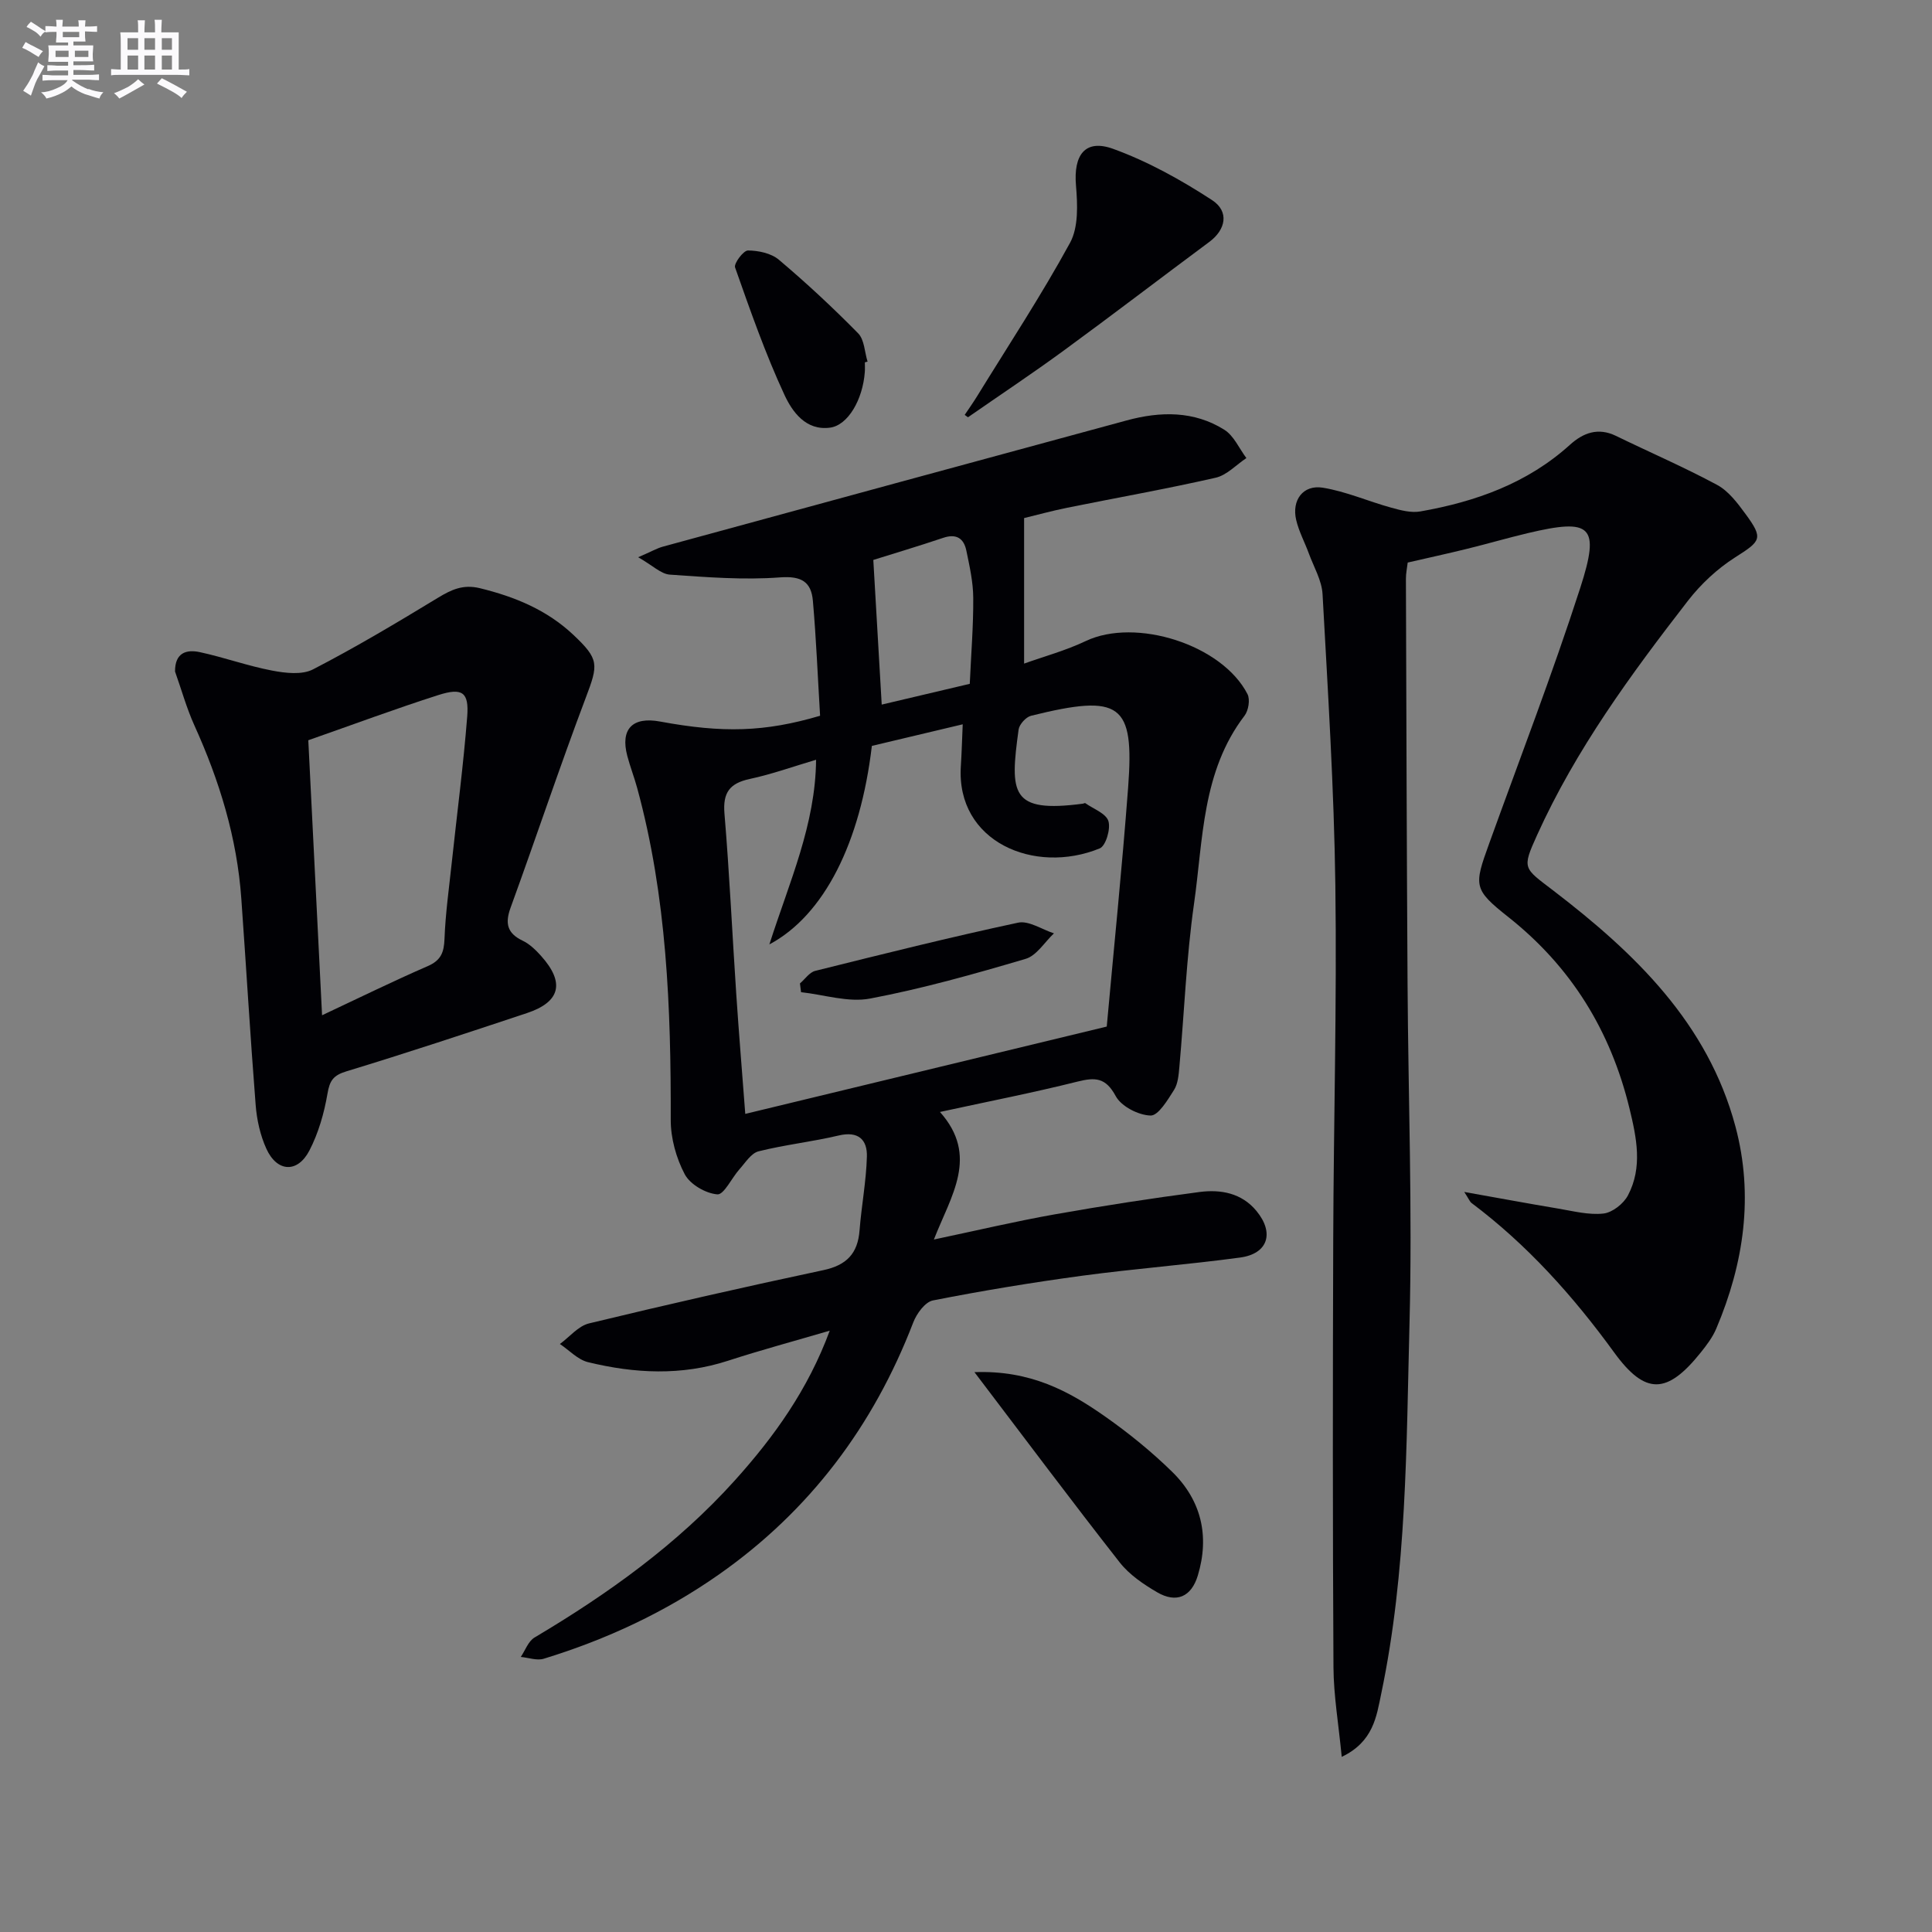
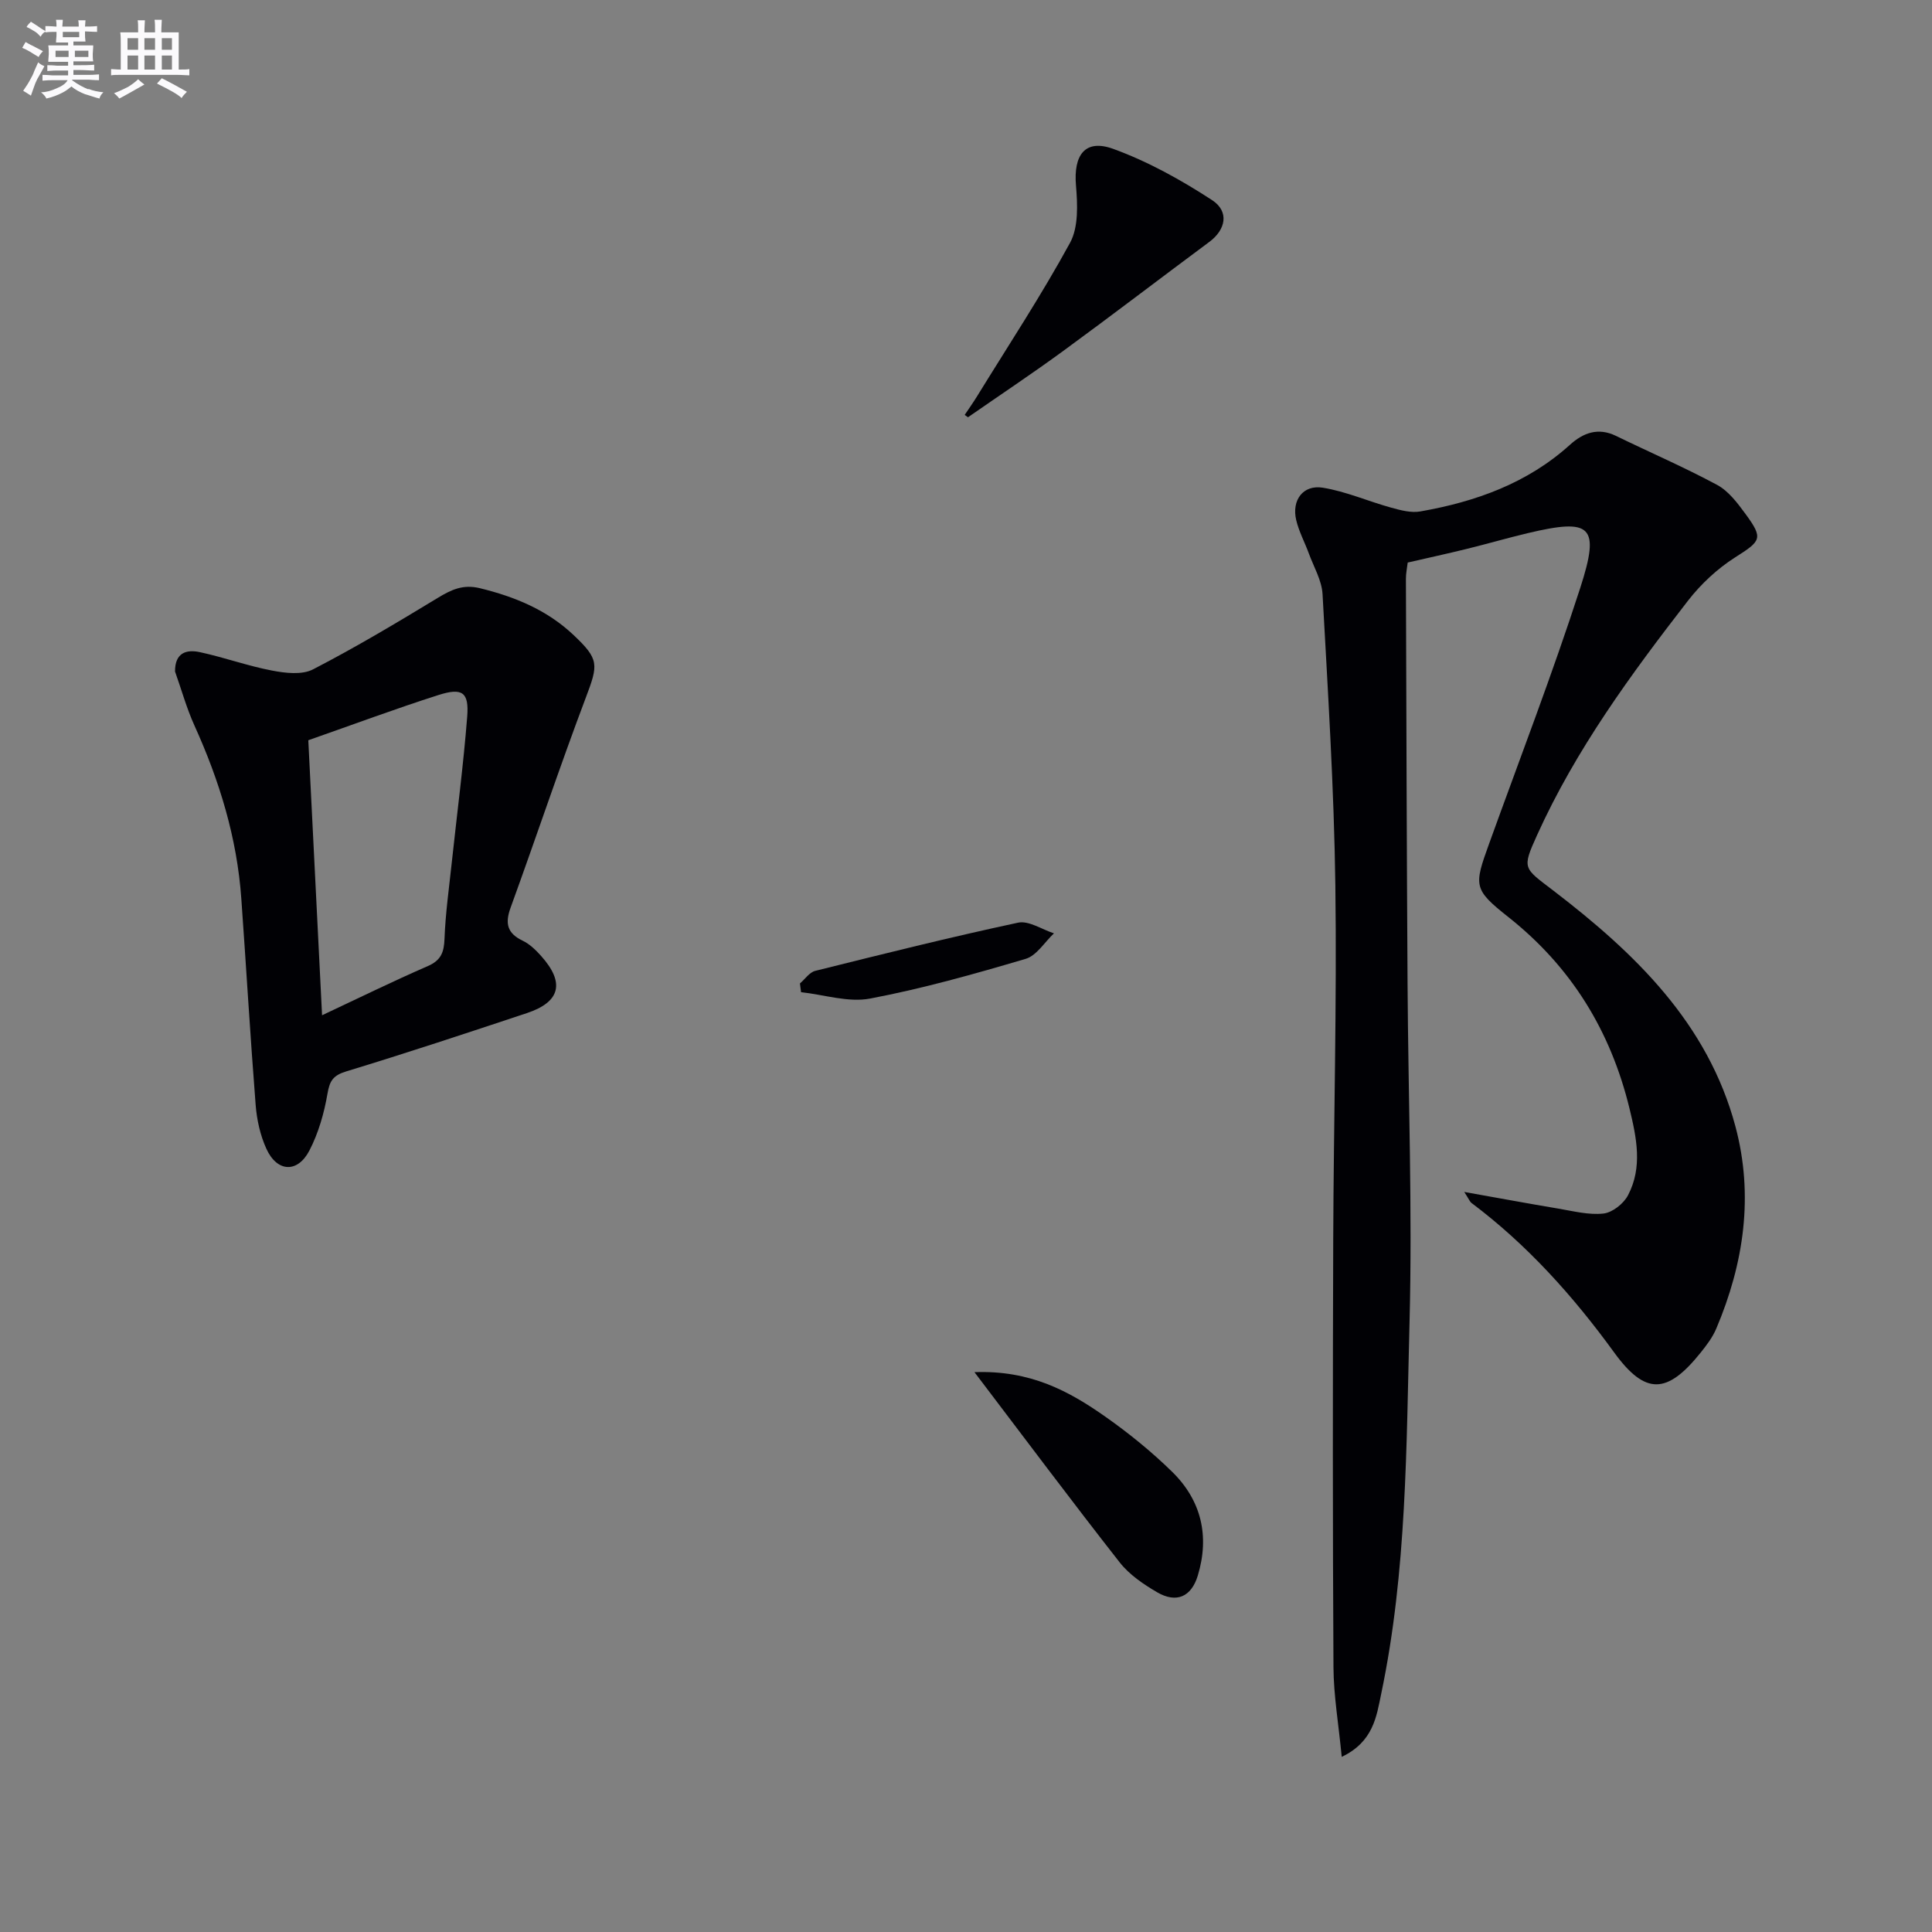
<svg xmlns="http://www.w3.org/2000/svg" enable-background="new 0 0 400 400" viewBox="0 0 400 400">
  <rect x="0" y="0" width="400" height="400" fill="#808080" stroke="none" />
  <g fill="#010105">
-     <path d="m169.79 148.19c-.48-7.98-.8-15.9-1.49-23.79-.34-3.91-2.34-5.19-6.78-4.86-7.56.57-15.24-.04-22.84-.57-1.84-.13-3.56-1.9-6.55-3.6 2.81-1.22 3.91-1.86 5.1-2.19 32.01-8.74 64.03-17.45 96.05-26.14 6.97-1.89 13.92-2.01 20.21 1.94 1.97 1.24 3.07 3.87 4.56 5.86-2.11 1.4-4.06 3.55-6.37 4.07-10.18 2.32-20.48 4.14-30.72 6.21-3.21.65-6.38 1.53-8.93 2.14v30.13c4.07-1.46 8.6-2.69 12.77-4.67 10.32-4.9 28.21.72 33.48 10.99.58 1.13.2 3.41-.62 4.48-8.83 11.56-8.55 25.59-10.45 38.92-1.59 11.17-2.02 22.5-3.03 33.75-.15 1.64-.28 3.49-1.11 4.8-1.32 2.08-3.26 5.35-4.86 5.3-2.52-.07-6.06-1.89-7.21-4.02-2.09-3.88-4.25-3.92-7.94-3-9.15 2.29-18.42 4.1-28.45 6.28 8.14 9.14 2.3 17.29-1.26 26.41 8.96-1.89 16.95-3.78 25.02-5.21 9.96-1.77 19.96-3.31 29.98-4.63 4.38-.57 8.72.2 11.79 3.93 3.75 4.55 2.38 8.86-3.38 9.64-10.86 1.47-21.8 2.3-32.66 3.76-10.36 1.4-20.68 3.1-30.94 5.12-1.63.32-3.39 2.74-4.09 4.58-8.24 21.41-21.41 38.96-40.24 52.17-11.12 7.8-23.29 13.46-36.24 17.43-1.42.44-3.17-.22-4.77-.37.93-1.37 1.56-3.26 2.85-4.02 15.25-9.06 29.56-19.3 41.48-32.54 8.12-9.02 15.14-18.8 19.64-30.99-7.46 2.19-14.31 4.03-21.04 6.22-9.67 3.15-19.36 2.65-29.01.3-2.12-.52-3.89-2.47-5.82-3.76 2-1.46 3.8-3.72 6.02-4.26 16.12-3.9 32.3-7.58 48.53-11.03 4.79-1.02 7.12-3.42 7.49-8.22.4-5.11 1.38-10.19 1.52-15.29.1-3.5-1.77-5.33-5.83-4.37-5.48 1.3-11.14 1.91-16.6 3.28-1.54.39-2.74 2.36-3.96 3.72-1.6 1.79-3.21 5.31-4.58 5.19-2.42-.2-5.63-2.06-6.74-4.16-1.77-3.35-2.91-7.46-2.9-11.25.05-23.17-.8-46.21-6.95-68.73-.61-2.24-1.46-4.41-2.05-6.65-1.46-5.55 1.08-8.17 6.81-7.1 12.98 2.4 21.66 2.18 33.11-1.2zm59.35 64.35c1.43-15.83 3.16-32.68 4.43-49.55 1.3-17.33-1.52-19.4-20.09-14.8-1.07.26-2.44 1.78-2.59 2.86-1.82 13.28-1.71 17.33 13.33 15.34.16-.02.39-.17.47-.11 1.69 1.2 4.29 2.12 4.79 3.71.51 1.61-.54 5.15-1.79 5.66-13.51 5.53-29.76-1.36-28.76-17 .18-2.76.25-5.52.39-8.69-6.6 1.57-12.8 3.04-18.81 4.47-2.36 20.01-9.85 35.03-21.22 41.1 4.17-13.02 9.55-24.8 9.67-38.23-4.85 1.44-9.22 3.01-13.71 3.97-4.15.89-5.62 2.79-5.26 7.15 1.04 12.42 1.61 24.89 2.44 37.33.54 8.09 1.21 16.16 1.87 24.87 24.91-6.01 49.35-11.92 74.84-18.08zm-48.33-96.61c.61 10.49 1.17 20.09 1.74 29.95 6.13-1.45 12.19-2.87 18.23-4.3.28-6.24.76-12.03.72-17.81-.02-3.27-.76-6.55-1.43-9.78-.52-2.52-2.06-3.56-4.78-2.64-5.17 1.74-10.41 3.3-14.48 4.58z" />
-     <path d="m277.79 363.74c-.65-6.79-1.68-12.69-1.71-18.6-.17-29.48-.15-58.96-.05-88.44.08-24.47.77-48.94.44-73.4-.27-20.11-1.55-40.2-2.65-60.29-.16-2.84-1.81-5.62-2.83-8.4-.85-2.33-2.07-4.56-2.63-6.96-.96-4.09 1.42-7.33 5.5-6.68 4.82.78 9.43 2.83 14.19 4.14 1.94.54 4.1 1.11 6 .78 11.45-2.01 22.16-5.82 30.99-13.8 2.75-2.49 5.83-3.64 9.52-1.85 6.98 3.4 14.13 6.48 20.96 10.16 2.36 1.27 4.22 3.76 5.87 6.01 3.75 5.11 3.21 5.58-2.15 8.99-3.69 2.35-7.09 5.52-9.77 8.98-11.82 15.25-23.23 30.82-31.24 48.53-3.18 7.03-2.81 6.74 3.39 11.49 16.85 12.91 31.95 27.41 37.68 48.81 3.82 14.29 1.77 28.33-3.96 41.85-.76 1.81-2.01 3.46-3.25 5-6.93 8.64-11.44 8.83-17.89-.04-8.48-11.67-17.97-22.27-29.53-30.95-.35-.26-.52-.76-1.51-2.29 7.15 1.27 13.31 2.42 19.48 3.45 3.1.52 6.3 1.36 9.34 1.02 1.85-.21 4.16-2.03 5.07-3.76 3.07-5.82 1.79-11.92.32-17.99-3.91-16.06-12.04-29.31-25.09-39.64-7.27-5.75-7.12-6.47-3.98-15.17 6.36-17.63 13.11-35.14 18.87-52.96 4.18-12.94 2.3-14.47-10.86-11.35-4.2 1-8.35 2.21-12.54 3.24-4.02.99-8.06 1.87-12.32 2.85-.13 1.14-.38 2.26-.37 3.38.09 27.98.17 55.97.34 83.95.14 23.31 1.01 46.63.41 69.91-.67 25.71-.54 51.57-5.86 76.94-.98 4.71-1.62 9.96-8.18 13.09z" />
+     <path d="m277.79 363.74c-.65-6.79-1.68-12.69-1.71-18.6-.17-29.48-.15-58.96-.05-88.44.08-24.47.77-48.94.44-73.4-.27-20.11-1.55-40.2-2.65-60.29-.16-2.84-1.81-5.62-2.83-8.4-.85-2.33-2.07-4.56-2.63-6.96-.96-4.09 1.42-7.33 5.5-6.68 4.82.78 9.43 2.83 14.19 4.14 1.94.54 4.1 1.11 6 .78 11.45-2.01 22.16-5.82 30.99-13.8 2.75-2.49 5.83-3.64 9.52-1.85 6.98 3.4 14.13 6.48 20.96 10.16 2.36 1.27 4.22 3.76 5.87 6.01 3.75 5.11 3.21 5.58-2.15 8.99-3.69 2.35-7.09 5.52-9.77 8.98-11.82 15.25-23.23 30.82-31.24 48.53-3.18 7.03-2.81 6.74 3.39 11.49 16.85 12.91 31.95 27.41 37.68 48.81 3.82 14.29 1.77 28.33-3.96 41.85-.76 1.81-2.01 3.46-3.25 5-6.93 8.64-11.44 8.83-17.89-.04-8.48-11.67-17.97-22.27-29.53-30.95-.35-.26-.52-.76-1.51-2.29 7.15 1.27 13.31 2.42 19.48 3.45 3.1.52 6.3 1.36 9.34 1.02 1.85-.21 4.16-2.03 5.07-3.76 3.07-5.82 1.79-11.92.32-17.99-3.91-16.06-12.04-29.31-25.09-39.64-7.27-5.75-7.12-6.47-3.98-15.17 6.36-17.63 13.11-35.14 18.87-52.96 4.18-12.94 2.3-14.47-10.86-11.35-4.2 1-8.35 2.21-12.54 3.24-4.02.99-8.06 1.87-12.32 2.85-.13 1.14-.38 2.26-.37 3.38.09 27.98.17 55.97.34 83.95.14 23.31 1.01 46.63.41 69.91-.67 25.71-.54 51.57-5.86 76.94-.98 4.71-1.62 9.96-8.18 13.09" />
    <path d="m36.24 139.03c-.03-3.98 2.45-4.59 5.14-4.01 5.01 1.08 9.89 2.85 14.92 3.81 2.76.53 6.21.94 8.5-.24 8.81-4.55 17.35-9.65 25.83-14.8 2.81-1.71 5.24-2.86 8.73-2.01 7.24 1.77 13.88 4.5 19.36 9.67 5.36 5.06 5.17 6.11 2.56 13-5.44 14.4-10.3 29.01-15.57 43.48-1.18 3.25-.71 5.29 2.5 6.83 1.45.69 2.72 1.93 3.82 3.16 4.96 5.53 4 9.52-2.94 11.83-12.42 4.13-24.85 8.25-37.37 12.06-2.73.83-3.46 1.92-3.92 4.63-.69 4.03-1.87 8.15-3.74 11.76-2.45 4.72-6.69 4.5-8.9-.34-1.28-2.8-1.99-6.01-2.23-9.1-1.12-14.23-1.95-28.49-2.97-42.73-.89-12.56-4.52-24.38-9.7-35.81-1.63-3.6-2.69-7.45-4.02-11.19zm27.59 14.23c.95 18.96 1.89 37.63 2.85 56.94 7.78-3.65 14.75-7.08 21.87-10.17 2.76-1.2 3.38-2.86 3.48-5.67.2-5.29.95-10.56 1.51-15.83 1.08-10.06 2.4-20.1 3.19-30.18.39-5.04-1-6.03-5.96-4.45-8.83 2.82-17.52 6.06-26.94 9.36z" />
    <path d="m199.73 85.9c.85-1.27 1.74-2.52 2.54-3.82 6.5-10.56 13.34-20.94 19.27-31.81 1.77-3.24 1.56-7.93 1.23-11.87-.54-6.32 1.89-9.69 7.7-7.58 7.17 2.6 14.04 6.42 20.46 10.6 3.65 2.38 2.84 6.15-.55 8.66-10.09 7.49-20.06 15.13-30.21 22.55-6.48 4.74-13.17 9.18-19.76 13.76-.24-.16-.46-.32-.68-.49z" />
    <path d="m201.75 284.09c11.58-.43 19.58 3.93 27.1 9.22 4.88 3.43 9.57 7.24 13.83 11.41 6.06 5.93 7.78 13.33 5.31 21.49-1.34 4.42-4.44 5.77-8.42 3.45-2.83-1.65-5.75-3.64-7.74-6.17-9.91-12.64-19.52-25.5-30.08-39.4z" />
-     <path d="m179.06 75.02c0 .67.04 1.33-.01 2-.42 5.73-3.49 11.02-7.19 11.52-5.03.68-7.83-3.31-9.44-6.77-3.97-8.55-7.09-17.5-10.23-26.4-.29-.82 1.73-3.51 2.66-3.51 2.17.01 4.82.57 6.41 1.92 5.7 4.81 11.18 9.91 16.41 15.23 1.3 1.32 1.33 3.87 1.95 5.86-.17.05-.37.1-.56.15z" />
    <path d="m165.62 203.61c1.05-.89 1.96-2.3 3.16-2.6 13.96-3.48 27.93-6.97 41.99-9.98 2.22-.48 4.95 1.41 7.44 2.21-1.94 1.82-3.59 4.61-5.86 5.28-10.62 3.14-21.33 6.16-32.2 8.22-4.52.86-9.52-.8-14.3-1.32-.07-.6-.15-1.2-.23-1.81z" />
  </g>
  <path d="m6.8 9.5c.6.3 1.3.7 2.1 1.1-.4.4-.7.8-.9 1.2-.7-.4-1.3-.8-1.8-1.1s-1.1-.6-1.6-.8c.2-.4.5-.8.7-1.2.4.2.8.5 1.5.8zm.9 6.9c-.3.6-.5 1.1-.7 1.7s-.4 1.1-.6 1.7c-.6-.4-1.1-.7-1.6-1 .7-1 1.2-1.8 1.5-2.4.3-.5.6-1.1.8-1.7.3-.6.5-1.2.8-1.8.3.3.8.6 1.3.8-.7 1.3-1.2 2.2-1.5 2.7zm.1-11c.4.3 1 .7 1.7 1.1-.5.2-.8.6-1.1 1.1-.5-.6-1-1-1.4-1.2s-.9-.6-1.5-.8c.2-.4.5-.7.9-1.1.5.3.9.6 1.4.9zm10.5 13c1 .4 2 .6 3.1.7-.4.4-.7.8-.8 1.3-.9-.2-1.9-.6-3-.9-1-.4-2-.9-2.8-1.6-.5.4-1.1.9-1.9 1.3s-1.9.9-3.3 1.2c-.1-.3-.5-.8-1.1-1.3 1 0 2.1-.3 3.2-.8 1.2-.5 1.9-1 2.3-1.7h-3.2c-.4 0-1 0-2 .1v-1.2c1 0 1.7.1 2 .1h3.3v-1h-2.3c-.2 0-.9 0-2 .1v-1.2c1.2 0 1.9.1 2 .1h2.3v-.8h-4.1c0-.7.1-1.2.1-1.6 0-.5 0-1.1-.1-1.8h4.1v-.6h-2.5c0-.6.1-1.1.1-1.6v-.6h-.5c-.4 0-1 0-1.8.1v-1.3c1.2 0 1.9.1 2.1.1h.2c0-.3 0-.8-.1-1.4h1.4c0 .6-.1 1-.1 1.4h3.4c0-.4 0-.8-.1-1.3h1.5c0 .4-.1.9-.1 1.3.7 0 1.5 0 2.5-.1v1.2c-1 0-1.8-.1-2.5-.1v.6c0 .3 0 .8.1 1.5h-2.5v.8h4.1c0 .7-.1 1.3-.1 1.8s0 1 .1 1.5h-4.1v.8h1.4c.8 0 1.8 0 2.9-.1v1.2c-1 0-1.9-.1-2.8-.1h-1.5v1h3.2c.3 0 1 0 2.1-.1v1.2c-1.1 0-1.8-.1-2.1-.1h-3.4l-.1.1c1.4 1 2.4 1.5 3.4 1.9zm-4.1-6.6v-1.3h-2.7v1.3zm2.2-4.1v-1.1h-3.4v1.1zm1.9 4.1v-1.3h-2.8v1.3z" fill="#fbfafc" />
  <path d="m37 6.7v2.3 5.4c1 0 1.8 0 2.2-.1v1.3c-.6 0-1.5-.1-2.5-.1h-11.9c-.7 0-1.3 0-1.8.1v-1.3c.5 0 1.1.1 2 .1v-5.2c0-1 0-1.8-.1-2.5h3.7c0-1.3 0-2.1-.1-2.5h1.5c0 .4-.1 1.3-.1 2.5h2.2c0-1.2 0-2.1-.1-2.6h1.5c0 .4-.1 1.3-.1 2.6zm-12.3 13.7c-.3-.4-.7-.8-1.1-1.1 1.1-.4 2.1-.9 2.9-1.3.8-.5 1.5-1 2.1-1.6.4.4.9.8 1.3 1.1-2.5 1.4-4.2 2.4-5.2 2.9zm3.9-10.1v-2.4h-2.2v2.4zm0 4.1v-2.9h-2.2v2.9zm3.5-4.1v-2.4h-2.2v2.4zm0 4.1v-2.9h-2.2v2.9zm.4 2.9 1-1.1c.6.3 1.4.7 2.5 1.3s2 1.1 2.7 1.5c-.4.4-.8.8-1.1 1.3-.8-.8-2.5-1.7-5.1-3zm3.1-7v-2.4h-2.1v2.4zm0 4.1v-2.9h-2.1v2.9z" fill="#fbfafc" />
</svg>